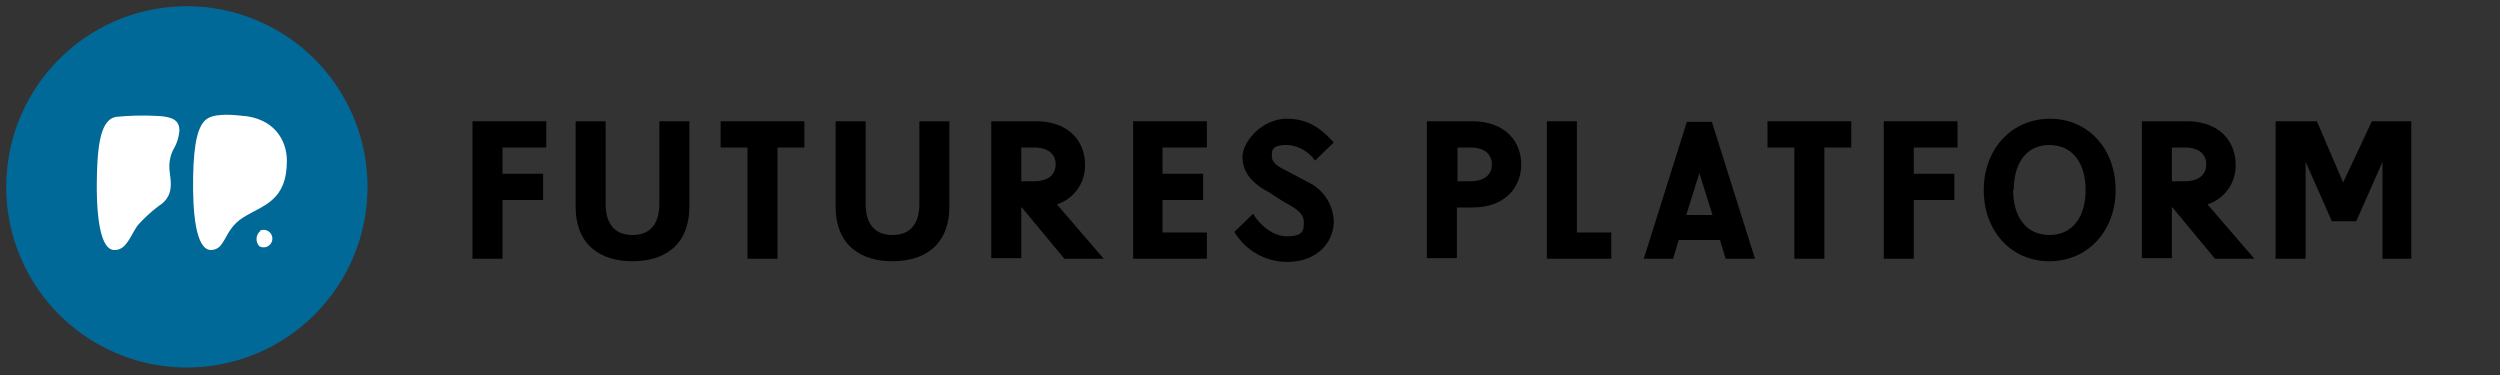
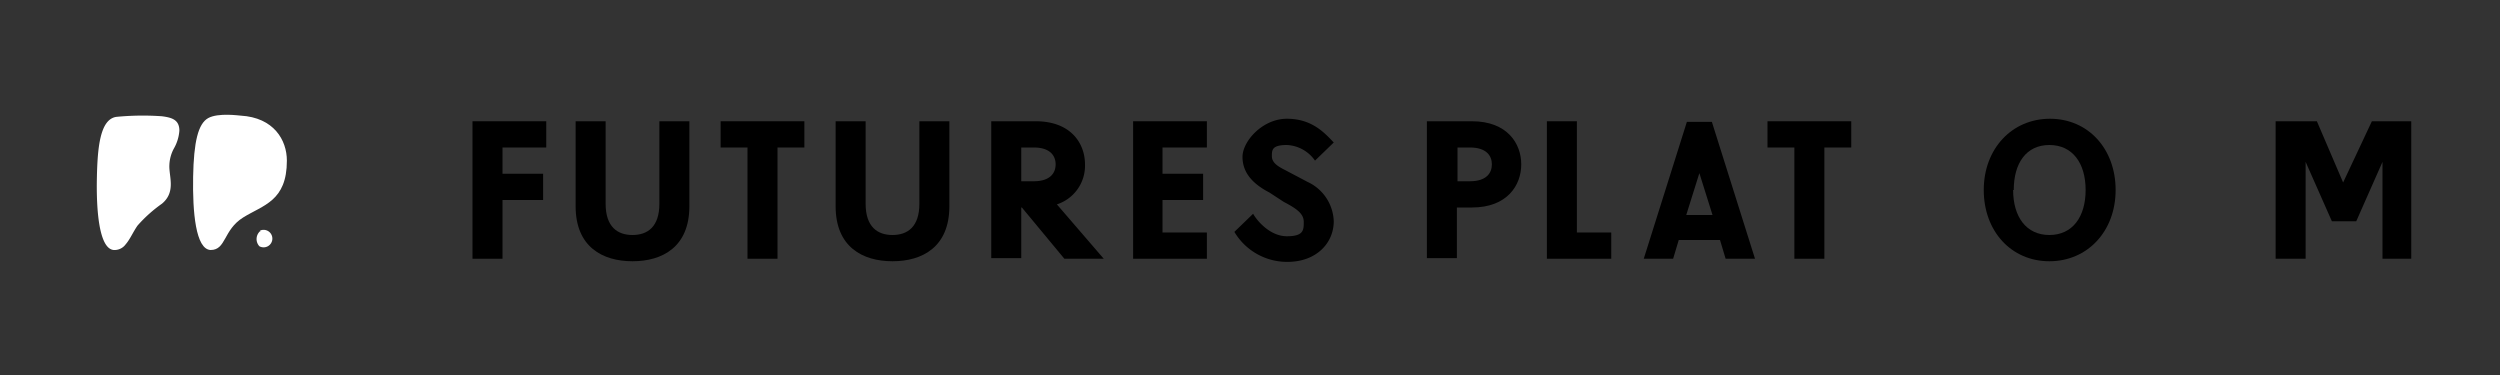
<svg xmlns="http://www.w3.org/2000/svg" id="Layer_1" data-name="Layer 1" width="400" height="60" viewBox="0 0 400 60">
  <rect x="0" y="0" width="400" height="60" fill="#333333" stroke="none" />
  <defs>
    <style>.cls-1{fill:#006998;}.cls-2{fill:#fff;}</style>
  </defs>
  <title>FP-logo-2017</title>
  <path d="M80.4,23.6v4.2h6.5V32H80.4v9.4H75.6v-22H87.4v4.2Z" />
  <path d="M110.3,33c0,6.5-4.3,8.8-9.1,8.8s-9.1-2.3-9.1-8.8V19.4h4.8V32.6c0,3.7,1.9,5,4.3,5s4.3-1.3,4.3-5V19.4h4.8V33Z" />
  <path d="M124.4,23.6V41.4h-4.8V23.6h-4.3V19.4h13.4v4.2Z" />
  <path d="M151.9,33c0,6.5-4.3,8.8-9.1,8.8s-9.1-2.3-9.1-8.8V19.4h4.8V32.6c0,3.7,1.9,5,4.3,5s4.3-1.3,4.3-5V19.4h4.8Z" />
  <path d="M163.5,33.2h-.1v8.1h-4.8V19.4h7.1c5.7,0,7.9,3.6,7.9,6.9a6.5,6.5,0,0,1-4.5,6.4l7.5,8.7h-6.3Zm1.9-4.2c2.6,0,3.5-1.3,3.5-2.7s-.9-2.7-3.5-2.7h-2V29Z" />
  <path d="M186,23.6v4.2h6.5V32H186v5.2h7.1v4.2H181.3v-22h11.8v4.2Z" />
  <path d="M213.4,22.8l-3,2.9a5.8,5.8,0,0,0-4.5-2.5c-2.4,0-2.4.8-2.4,1.8s.9,1.6,2.1,2.2l3.6,1.9a7.2,7.2,0,0,1,4.2,6.3c0,3.5-2.8,6.5-7.4,6.5a9.8,9.8,0,0,1-8.5-4.8l3-2.9c.6,1.1,2.7,3.6,5.4,3.6s2.7-1,2.7-2.3-1.1-2.1-3.2-3.2l-2.3-1.5c-2.7-1.4-4.3-3.2-4.3-5.7S202,19,205.9,19,211.8,21.1,213.4,22.8Z" />
  <path d="M235.5,19.4c5.7,0,7.9,3.6,7.9,6.9s-2.2,6.9-7.9,6.9h-2.4v8.1h-4.8V19.4ZM233.2,29h2c2.6,0,3.5-1.3,3.5-2.7s-.9-2.7-3.5-2.7h-2Z" />
  <path d="M257.8,37.2v4.2H247.5v-22h4.8V37.2Z" />
  <path d="M268.6,38.4l-.9,3H263l6.9-21.9h4l6.9,21.9h-4.7l-.9-3h-6.6Zm3.3-10.7-2.1,6.7H274Z" />
  <path d="M291.9,23.6V41.4h-4.8V23.6h-4.3V19.4h13.4v4.2h-4.3Z" />
-   <path d="M306.2,23.6v4.2h6.5V32h-6.5v9.4h-4.8v-22h11.8v4.2Z" />
  <path d="M338.5,30.4c0,6.6-4.5,11.4-10.6,11.4S317.4,37,317.4,30.4,321.9,19,328,19,338.5,23.8,338.5,30.4Zm-16.4,0c0,4.3,2.1,7.2,5.8,7.2s5.8-2.9,5.8-7.2-2.1-7.2-5.8-7.2-5.7,2.9-5.7,7.2Z" />
-   <path d="M347.6,33.2h-.1v8.1h-4.8V19.4h7.1c5.7,0,7.9,3.6,7.9,6.9a6.5,6.5,0,0,1-4.5,6.4l7.5,8.7h-6.3Zm1.9-4.2c2.6,0,3.5-1.3,3.5-2.7s-.9-2.7-3.5-2.7h-2V29Z" />
  <path d="M381.2,41.4V25.9L377,35.4h-3.9l-4.2-9.5V41.4h-4.8v-22h6.6l4.2,9.8,4.6-9.8h6.3v22Z" />
-   <path class="cls-1" d="M58.8,29.9A28.9,28.9,0,1,1,29.9,1H30A28.9,28.9,0,0,1,58.8,29.9" />
  <path class="cls-2" d="M41.6,36.9a1.4,1.4,0,1,1-.1,2.5,1.7,1.7,0,0,1,.1-2.4h.1" />
  <path class="cls-2" d="M33.7,40c-2.4-.1-2.9-6.1-2.8-11.7s.8-8.5,2.4-9.4,5-.4,5.2-.4c5.3.3,7.4,3.9,7.4,7.2,0,6.5-3.8,7.1-7,9.1S36.2,40,33.7,40" />
  <path class="cls-2" d="M28.7,20.9c0-1.8-1.3-2.1-2.8-2.3a43.8,43.8,0,0,0-7.3.1c-2.6.4-3,4.9-3.1,9.8s.3,11.3,2.7,11.5h0a2.2,2.2,0,0,0,1.9-.9c.7-.8,1.2-2,1.9-3a22.2,22.2,0,0,1,3.9-3.5c2.3-1.9,1.1-4.4,1.2-6.2a6,6,0,0,1,.7-2.6,6.7,6.7,0,0,0,.9-2.9" />
</svg>